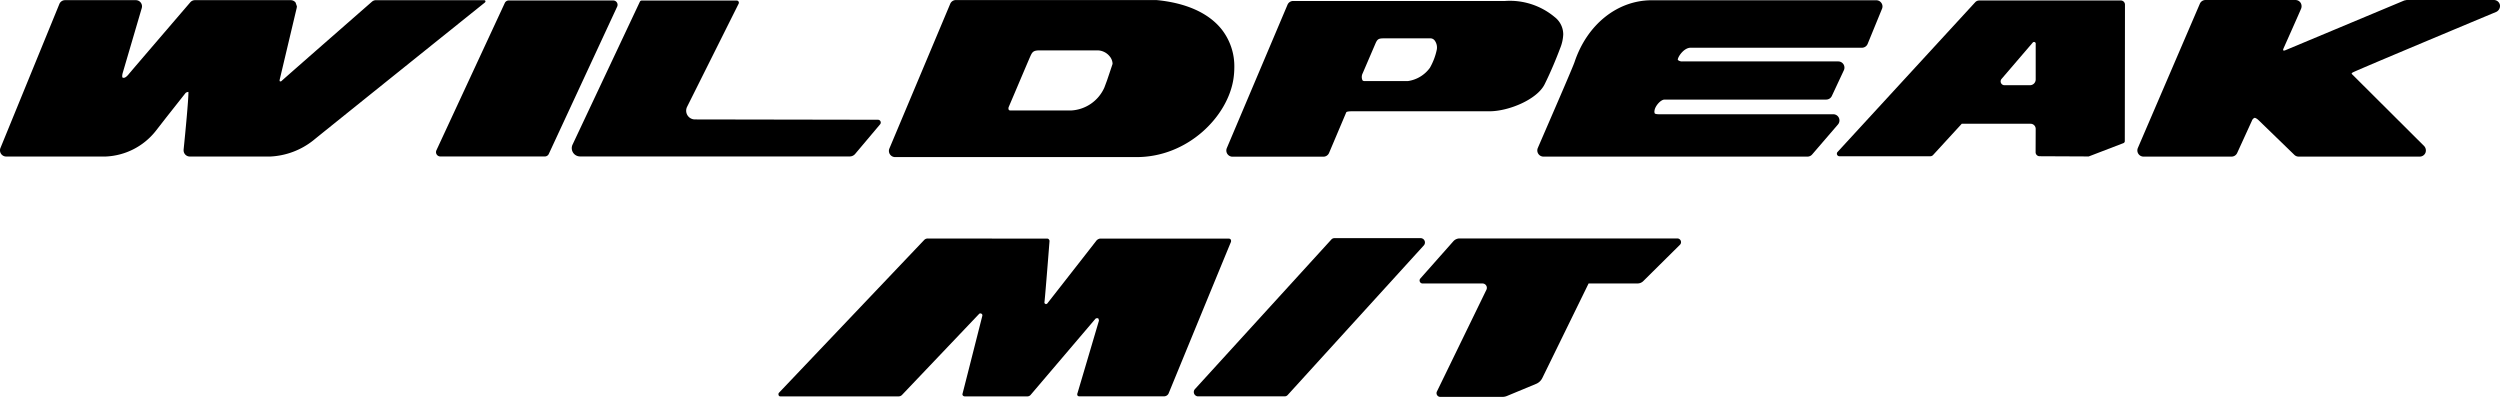
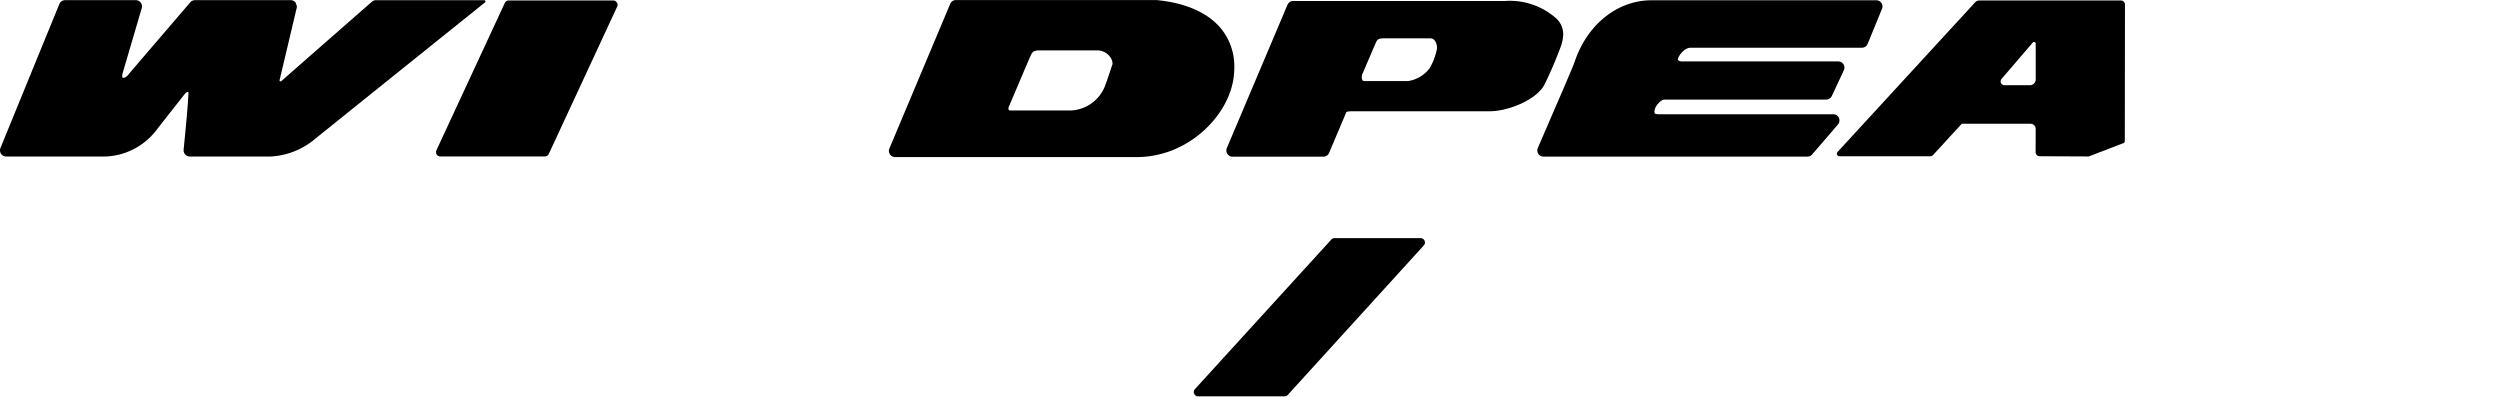
<svg xmlns="http://www.w3.org/2000/svg" width="294.169" height="46.702" viewBox="0 0 294.169 46.702">
  <g id="Group_8856" data-name="Group 8856" transform="translate(-677.401 -877.769)">
    <g id="Group_5975" data-name="Group 5975" transform="translate(637 -2402)">
      <g id="Group_4910" data-name="Group 4910" transform="translate(40.401 3279.769)">
        <path id="Path_14073" data-name="Path 14073" d="M86.831,540.295c-.013-.035-.054-.095-.174-.095h-12.7a.728.728,0,0,0-.479.181c-.1.088-10.189,8.908-10.664,9.353-.02.011-.123.042-.167.013s-.042-.118-.011-.246l1.992-8.4.021-.172-.156-.451a.726.726,0,0,0-.572-.279H52.655a.728.728,0,0,0-.553.255c-.071.082-6.99,8.14-7.216,8.423-.295.366-.515.505-.716.45-.095-.026-.1-.247-.021-.554l2.244-7.64a.728.728,0,0,0-.7-.934H37.373a.727.727,0,0,0-.675.453l-6.932,16.941a.729.729,0,0,0,.675,1.005h11.7a7.928,7.928,0,0,0,5.9-3.012l1.276-1.638,2.23-2.824a.519.519,0,0,1,.337-.125l0,.074c0,.909-.348,4.6-.567,6.721l0,.074a.73.73,0,0,0,.727.73h9.475a8.8,8.8,0,0,0,5.067-1.908c1.042-.859,19.986-16.058,20.177-16.211C86.85,540.4,86.842,540.33,86.831,540.295Z" transform="translate(-29.713 -540.18)" />
-         <path id="Path_14075" data-name="Path 14075" d="M352.419,540.178H342.16l-.279.057-13.994,5.854c-.126.054-.213.048-.242.019s-.032-.1.026-.236c0,0,1.91-4.277,2.066-4.67a.774.774,0,0,0-.055-.692.724.724,0,0,0-.61-.331H318.493a.727.727,0,0,0-.671.444l-7.293,16.97a.728.728,0,0,0,.67,1.013h10.355a.729.729,0,0,0,.668-.442l1.729-3.782a.588.588,0,0,1,.3-.336c.085-.015.28.074.519.308l4.175,4.046a.719.719,0,0,0,.507.205h14.244a.728.728,0,0,0,.675-.451.763.763,0,0,0-.159-.794l-8.48-8.449a.156.156,0,0,1-.043-.092l0-.005c0-.021.057-.073.151-.124.516-.268,10.367-4.4,16.861-7.113a.771.771,0,0,0,.433-.814A.729.729,0,0,0,352.419,540.178Z" transform="translate(-58.973 -540.178)" />
        <path id="Path_14076" data-name="Path 14076" d="M272.142,540.538a.722.722,0,0,0-.606-.326H245.109c-4.041,0-7.6,2.852-9.076,7.268-.179.534-1.91,4.534-3.175,7.456l-1.149,2.657a.727.727,0,0,0,.669,1.016h31.059a.726.726,0,0,0,.559-.261l3.034-3.524a.729.729,0,0,0-.559-1.2H245.958c-.4,0-.485-.09-.489-.095a.582.582,0,0,1-.025-.351c.06-.5.709-1.281,1.183-1.281h19.018a.729.729,0,0,0,.66-.421l1.417-3.031a.729.729,0,0,0-.661-1.036h-18.34a.733.733,0,0,1-.524-.166.076.076,0,0,1-.016-.054.282.282,0,0,1,.011-.072c.094-.4.761-1.319,1.491-1.319h20.16a.73.73,0,0,0,.673-.445l1.692-4.133a.746.746,0,0,0,.058-.283A.717.717,0,0,0,272.142,540.538Z" transform="translate(-50.758 -540.181)" />
        <path id="Path_14077" data-name="Path 14077" d="M229.423,542.189a8.209,8.209,0,0,0-5.824-1.883h-24.93a.725.725,0,0,0-.67.444l-7.141,16.867a.728.728,0,0,0,.671,1.012h10.689a.726.726,0,0,0,.671-.443l2.022-4.776c.044-.1.394-.125.682-.125h16.166c2.265,0,5.593-1.381,6.486-3.162.726-1.452,1.419-3.138,1.827-4.234a4.83,4.83,0,0,0,.372-1.661A2.584,2.584,0,0,0,229.423,542.189Zm-17.259,7.542h-5.081c-.2,0-.245-.073-.266-.1a.958.958,0,0,1,.029-.822l1.516-3.53c.236-.527.4-.576,1.044-.576h5.387a.628.628,0,0,1,.52.249,1.389,1.389,0,0,1,.254,1.07,7.367,7.367,0,0,1-.812,2.146A3.873,3.873,0,0,1,212.164,549.731Z" transform="translate(-46.501 -540.191)" />
        <path id="Path_14078" data-name="Path 14078" d="M185.645,543.651c-1.532-1.939-4.2-3.14-7.709-3.468l-23.573,0a.726.726,0,0,0-.671.445l-7.157,17.024a.728.728,0,0,0,.672,1.01h28.421c6.03,0,10.761-4.792,11.4-9.268a9.27,9.27,0,0,0,.094-1.3A7.026,7.026,0,0,0,185.645,543.651Zm-25.05,9.068.733-1.72c.658-1.553,1.741-4.105,1.844-4.316.2-.411.352-.577,1.03-.577h6.739a1.868,1.868,0,0,1,1.512.7,1.445,1.445,0,0,1,.341.835.358.358,0,0,1-.008.083c0,.013-.641,1.912-.641,1.912l-.309.829a4.541,4.541,0,0,1-3.916,2.712h-7.14a.227.227,0,0,1-.205-.086A.42.42,0,0,1,160.6,552.719Z" transform="translate(-41.882 -540.178)" />
        <path id="Path_14084" data-name="Path 14084" d="M287.745,540.244a.633.633,0,0,0-.468.206l-16.189,17.609a.3.3,0,0,0,.224.511h10.683a.438.438,0,0,0,.324-.143l3.376-3.679h8.1a.6.6,0,0,1,.6.6l-.01,2.747a.47.47,0,0,0,.469.473l5.778.027,4.085-1.568a.253.253,0,0,0,.163-.237l.02-16.055a.494.494,0,0,0-.494-.495Zm6.651,5.094v4.2a.676.676,0,0,1-.675.675h-3a.45.45,0,0,1-.342-.743l3.663-4.269A.2.2,0,0,1,294.4,545.338Z" transform="translate(-54.86 -540.185)" />
-         <path id="Path_14086" data-name="Path 14086" d="M118.386,552.758l6.069-12.142a.255.255,0,0,0-.228-.369H113.06a.255.255,0,0,0-.235.156l-7.914,16.8a.975.975,0,0,0,.881,1.39h31.743a.829.829,0,0,0,.632-.3l2.929-3.476a.325.325,0,0,0-.243-.54c-3.1-.007-16.772-.031-21.553-.039A1.027,1.027,0,0,1,118.386,552.758Z" transform="translate(-37.54 -540.185)" />
        <path id="Path_14087" data-name="Path 14087" d="M87.034,557.871l8.044-17.33a.51.51,0,0,1,.462-.3h12.3a.51.51,0,0,1,.462.725l-8.044,17.33a.511.511,0,0,1-.463.3H87.5A.51.51,0,0,1,87.034,557.871Z" transform="translate(-35.682 -540.185)" />
      </g>
    </g>
    <g id="Group_5976" data-name="Group 5976" transform="translate(630.49 -2781)">
-       <path id="Path_14247" data-name="Path 14247" d="M419.718,448.121H404.576a.733.733,0,0,0-.392.209l-1.6,2.052-4.215,5.389a.729.729,0,0,1-.145.063.5.5,0,0,1-.158-.1.186.186,0,0,1-.02-.087v-.007a.227.227,0,0,1,0-.042c.045-.226.385-4.439.6-7.215,0-.011-.062-.26-.252-.26l-14.056-.014a.584.584,0,0,0-.434.165l-17.1,17.991a.246.246,0,0,0-.056.17.314.314,0,0,0,.022.118.2.2,0,0,0,.192.133H380.9a.564.564,0,0,0,.381-.164l9.078-9.541a.185.185,0,0,1,.15-.057.251.251,0,0,1,.2.1.261.261,0,0,1,.027.186l-.15.592c-.971,3.834-2.138,8.436-2.184,8.593a.22.22,0,0,0,.037.178.3.3,0,0,0,.259.113h7.373a.515.515,0,0,0,.371-.2l7.6-8.925s0,.01-.006.016a.19.19,0,0,1,.17-.085c.084,0,.172-.017.2.067l.053.18a.1.1,0,0,1,0,.026.256.256,0,0,1-.013.056s-2.5,8.469-2.507,8.471-.15.388.224.388h9.983a.6.6,0,0,0,.5-.316s7.322-17.822,7.336-17.824S420.107,448.121,419.718,448.121Z" transform="translate(-228.238 3238.724)" />
      <path id="Path_14248" data-name="Path 14248" d="M422.635,466.679h10.193a.484.484,0,0,0,.359-.16l16.016-17.6a.511.511,0,0,0-.359-.857h-10.16a.486.486,0,0,0-.358.16l-16.049,17.6A.51.51,0,0,0,422.635,466.679Z" transform="translate(-234.757 3238.729)" />
-       <path id="Path_14249" data-name="Path 14249" d="M482.592,448.1H456.966a1,1,0,0,0-.751.342l-3.873,4.371a.352.352,0,0,0,.251.588h7.074a.512.512,0,0,1,.444.743l-5.819,11.961a.441.441,0,0,0,.382.64h7.314a1.426,1.426,0,0,0,.546-.109l3.43-1.424a1.43,1.43,0,0,0,.734-.7l5.44-11.114H477.9a.957.957,0,0,0,.674-.28l4.311-4.27A.438.438,0,0,0,482.592,448.1Z" transform="translate(-238.3 3238.725)" />
    </g>
  </g>
</svg>